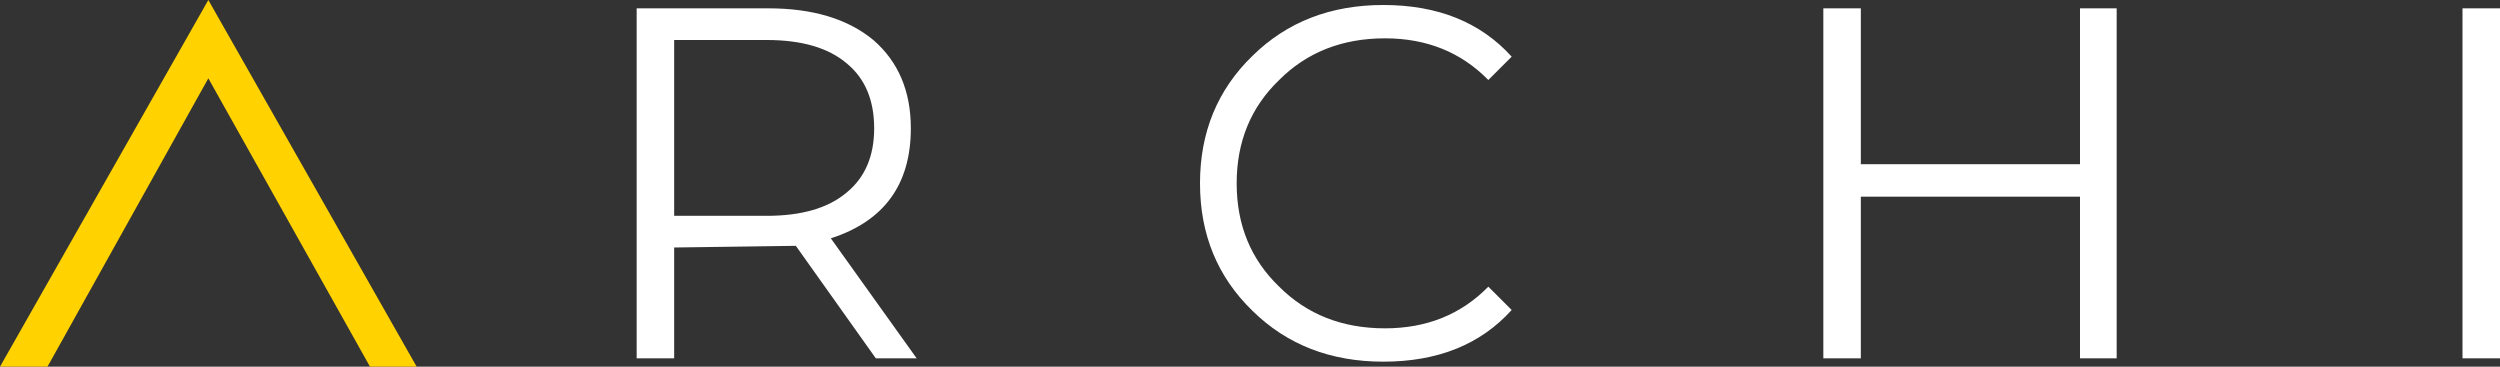
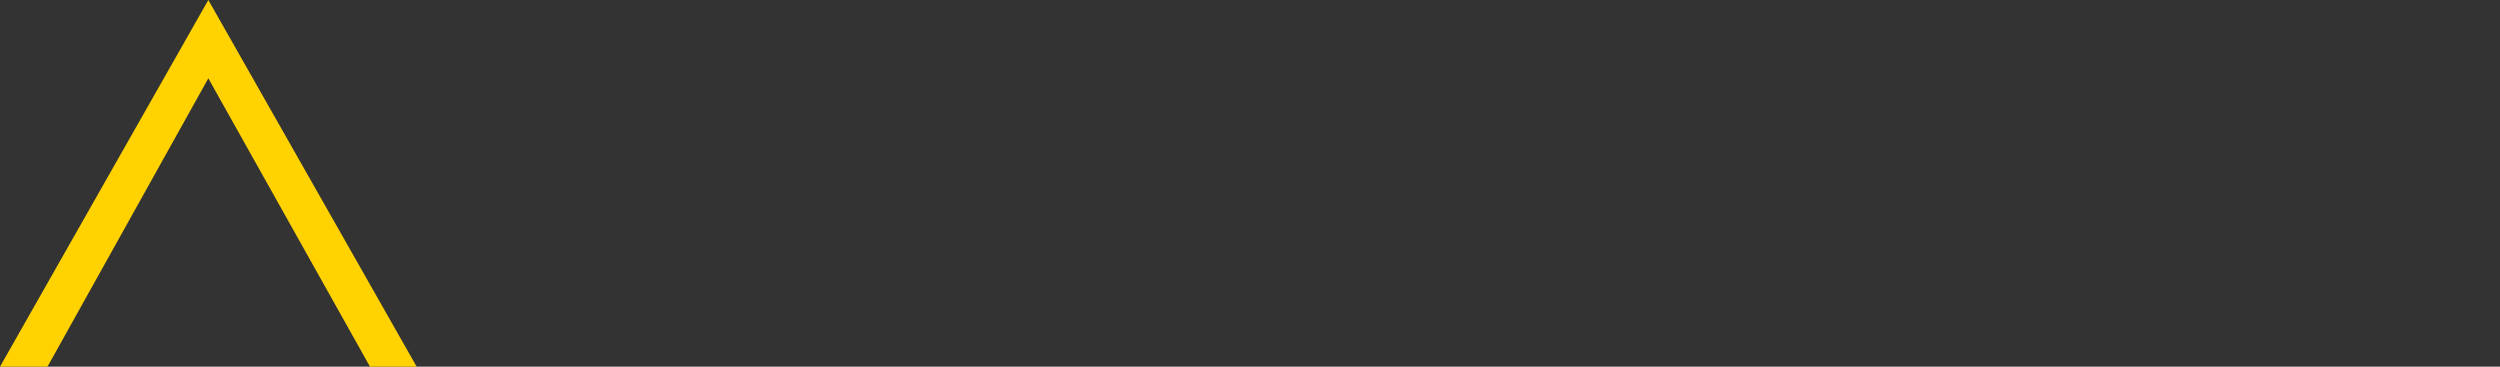
<svg xmlns="http://www.w3.org/2000/svg" xmlns:xlink="http://www.w3.org/1999/xlink" version="1.1" preserveAspectRatio="none" x="0px" y="0px" width="150px" height="22px" viewBox="0 0 150 22">
  <rect x="0" y="0" width="150" height="22" fill="#333333" stroke="none" />
  <defs>
    <g id="Layer0_0_FILL">
-       <path fill="#FFFFFF" stroke="none" d=" M 54.65 7.7 Q 54.65 4.35 52.4 2.4 50.1 0.5 46.1 0.5 L 38.2 0.5 38.2 21.5 40.45 21.5 40.45 14.85 47.75 14.75 52.55 21.5 55 21.5 49.85 14.3 Q 54.65 12.75 54.65 7.7 M 52.45 7.7 Q 52.45 10.2 50.8 11.55 49.15 12.95 46 12.95 L 40.45 12.95 40.45 2.4 46 2.4 Q 49.15 2.4 50.8 3.8 52.45 5.15 52.45 7.7 M 89.3 4.8 L 90.7 3.4 Q 87.9 0.3 83 0.3 78.25 0.3 75.15 3.35 72 6.4 72 11 72 15.6 75.15 18.65 78.25 21.7 83 21.7 87.9 21.7 90.7 18.6 L 89.3 17.2 Q 86.85 19.7 83.1 19.7 79.25 19.7 76.75 17.2 74.2 14.75 74.2 11 74.2 7.25 76.75 4.8 79.25 2.3 83.1 2.3 86.85 2.3 89.3 4.8 M 124.8 0.5 L 124.8 9.85 111.65 9.85 111.65 0.5 109.4 0.5 109.4 21.5 111.65 21.5 111.65 11.8 124.8 11.8 124.8 21.5 127 21.5 127 0.5 124.8 0.5 M 150 21.5 L 150 0.5 147.75 0.5 147.75 21.5 150 21.5 Z" />
      <path fill="#FFD200" stroke="none" d=" M 22.2 22 L 25 22 12.5 0 0 22 2.85 22 12.5 4.7 22.2 22 Z" />
    </g>
  </defs>
  <g transform="matrix( 1, 0, 0, 1, 0,0) ">
    <use xlink:href="#Layer0_0_FILL" />
  </g>
</svg>